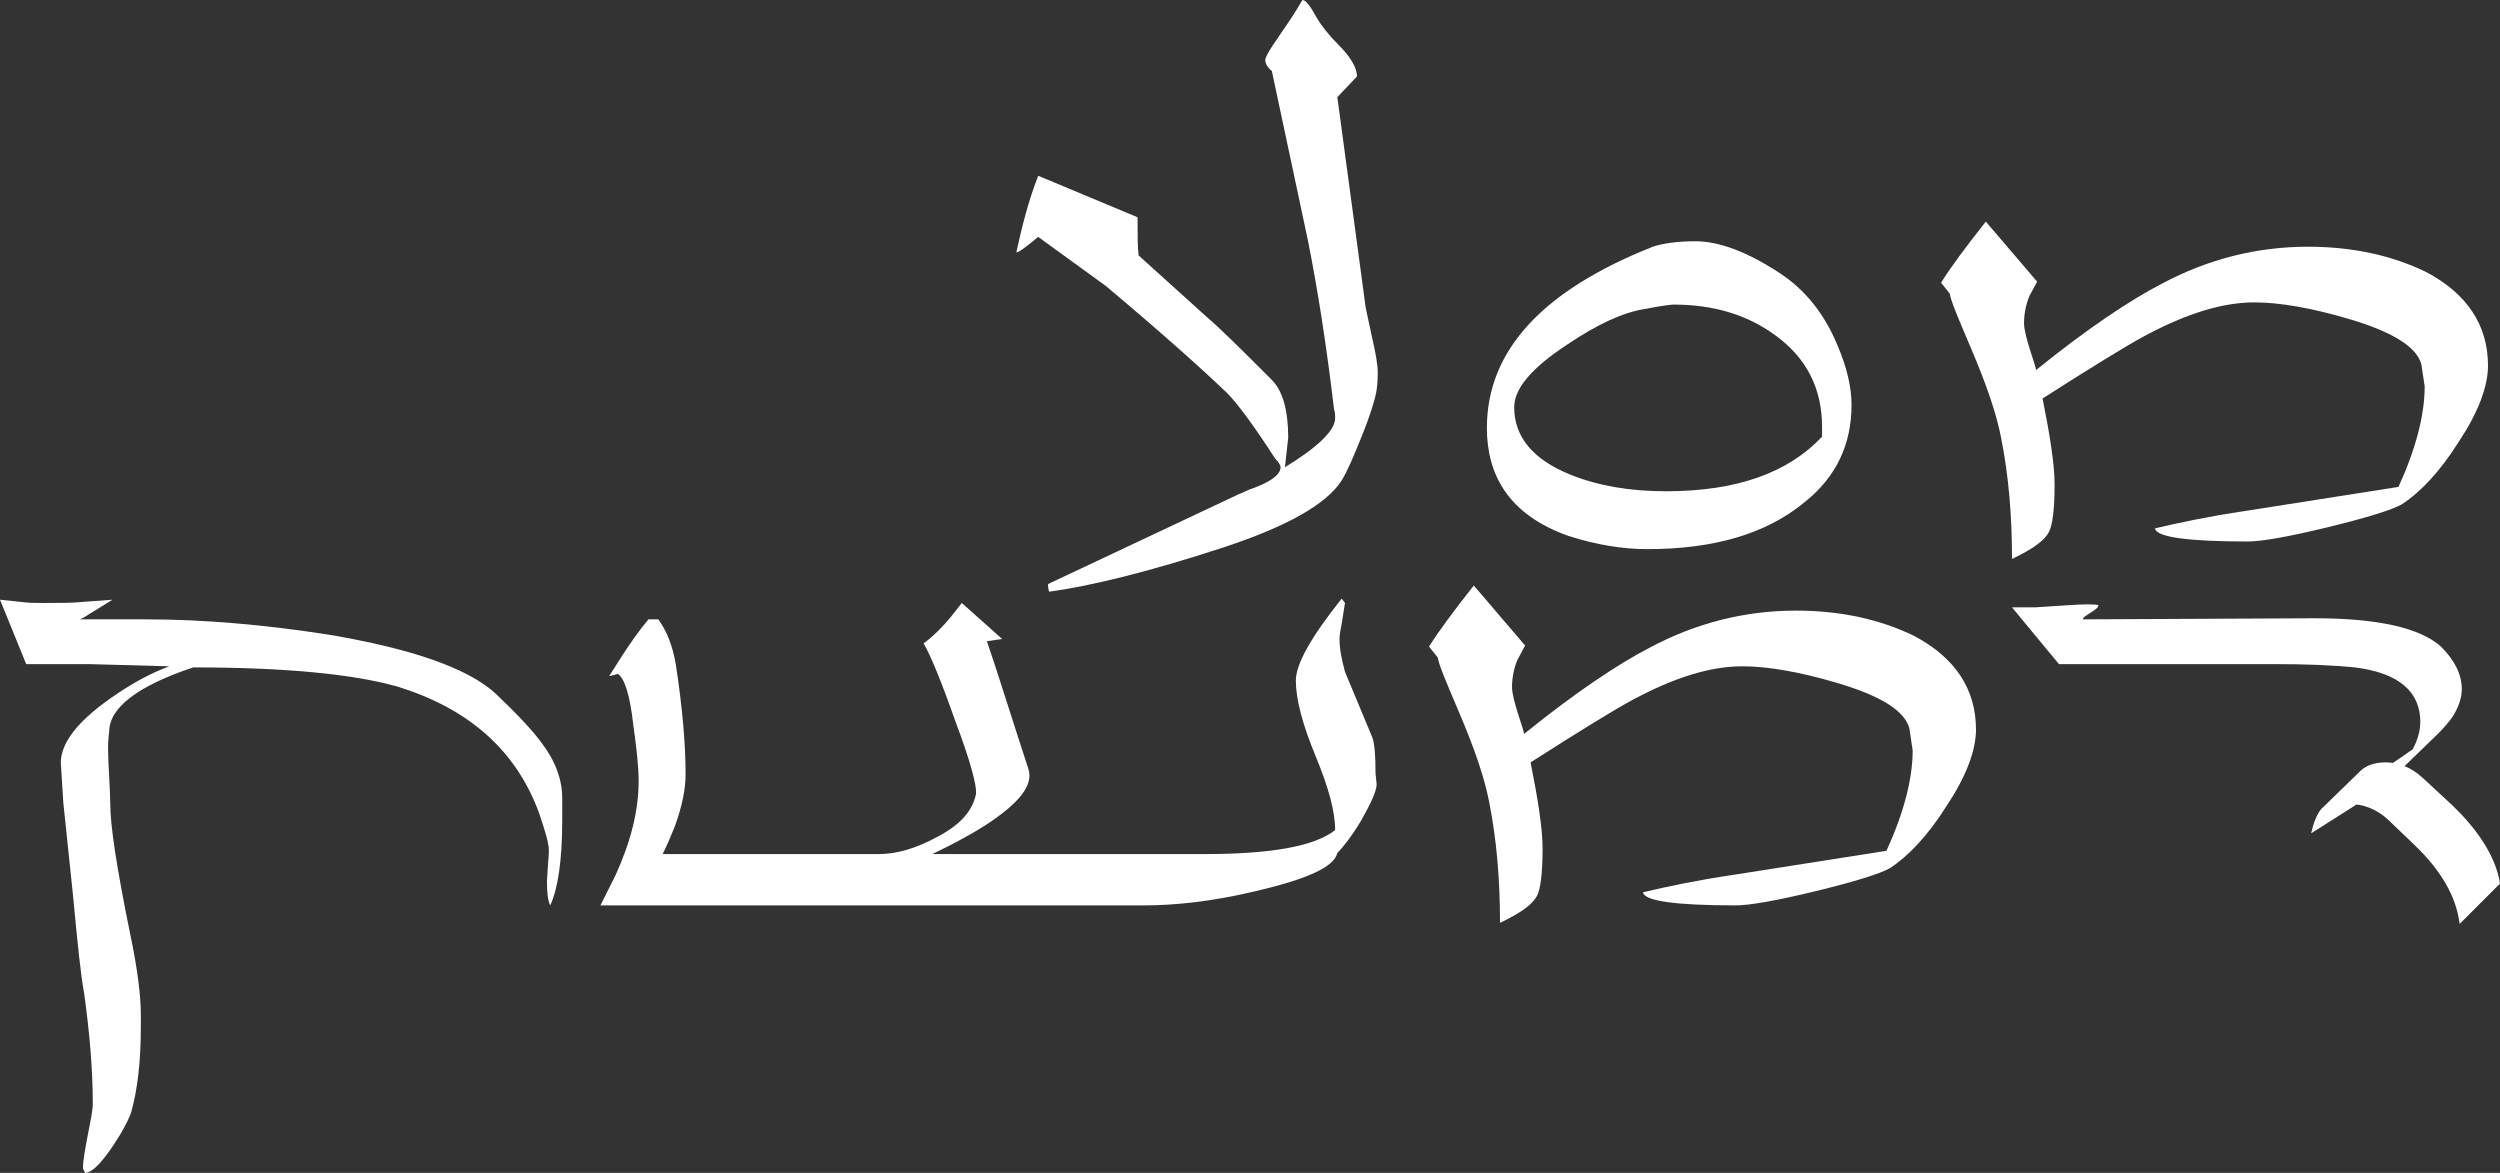
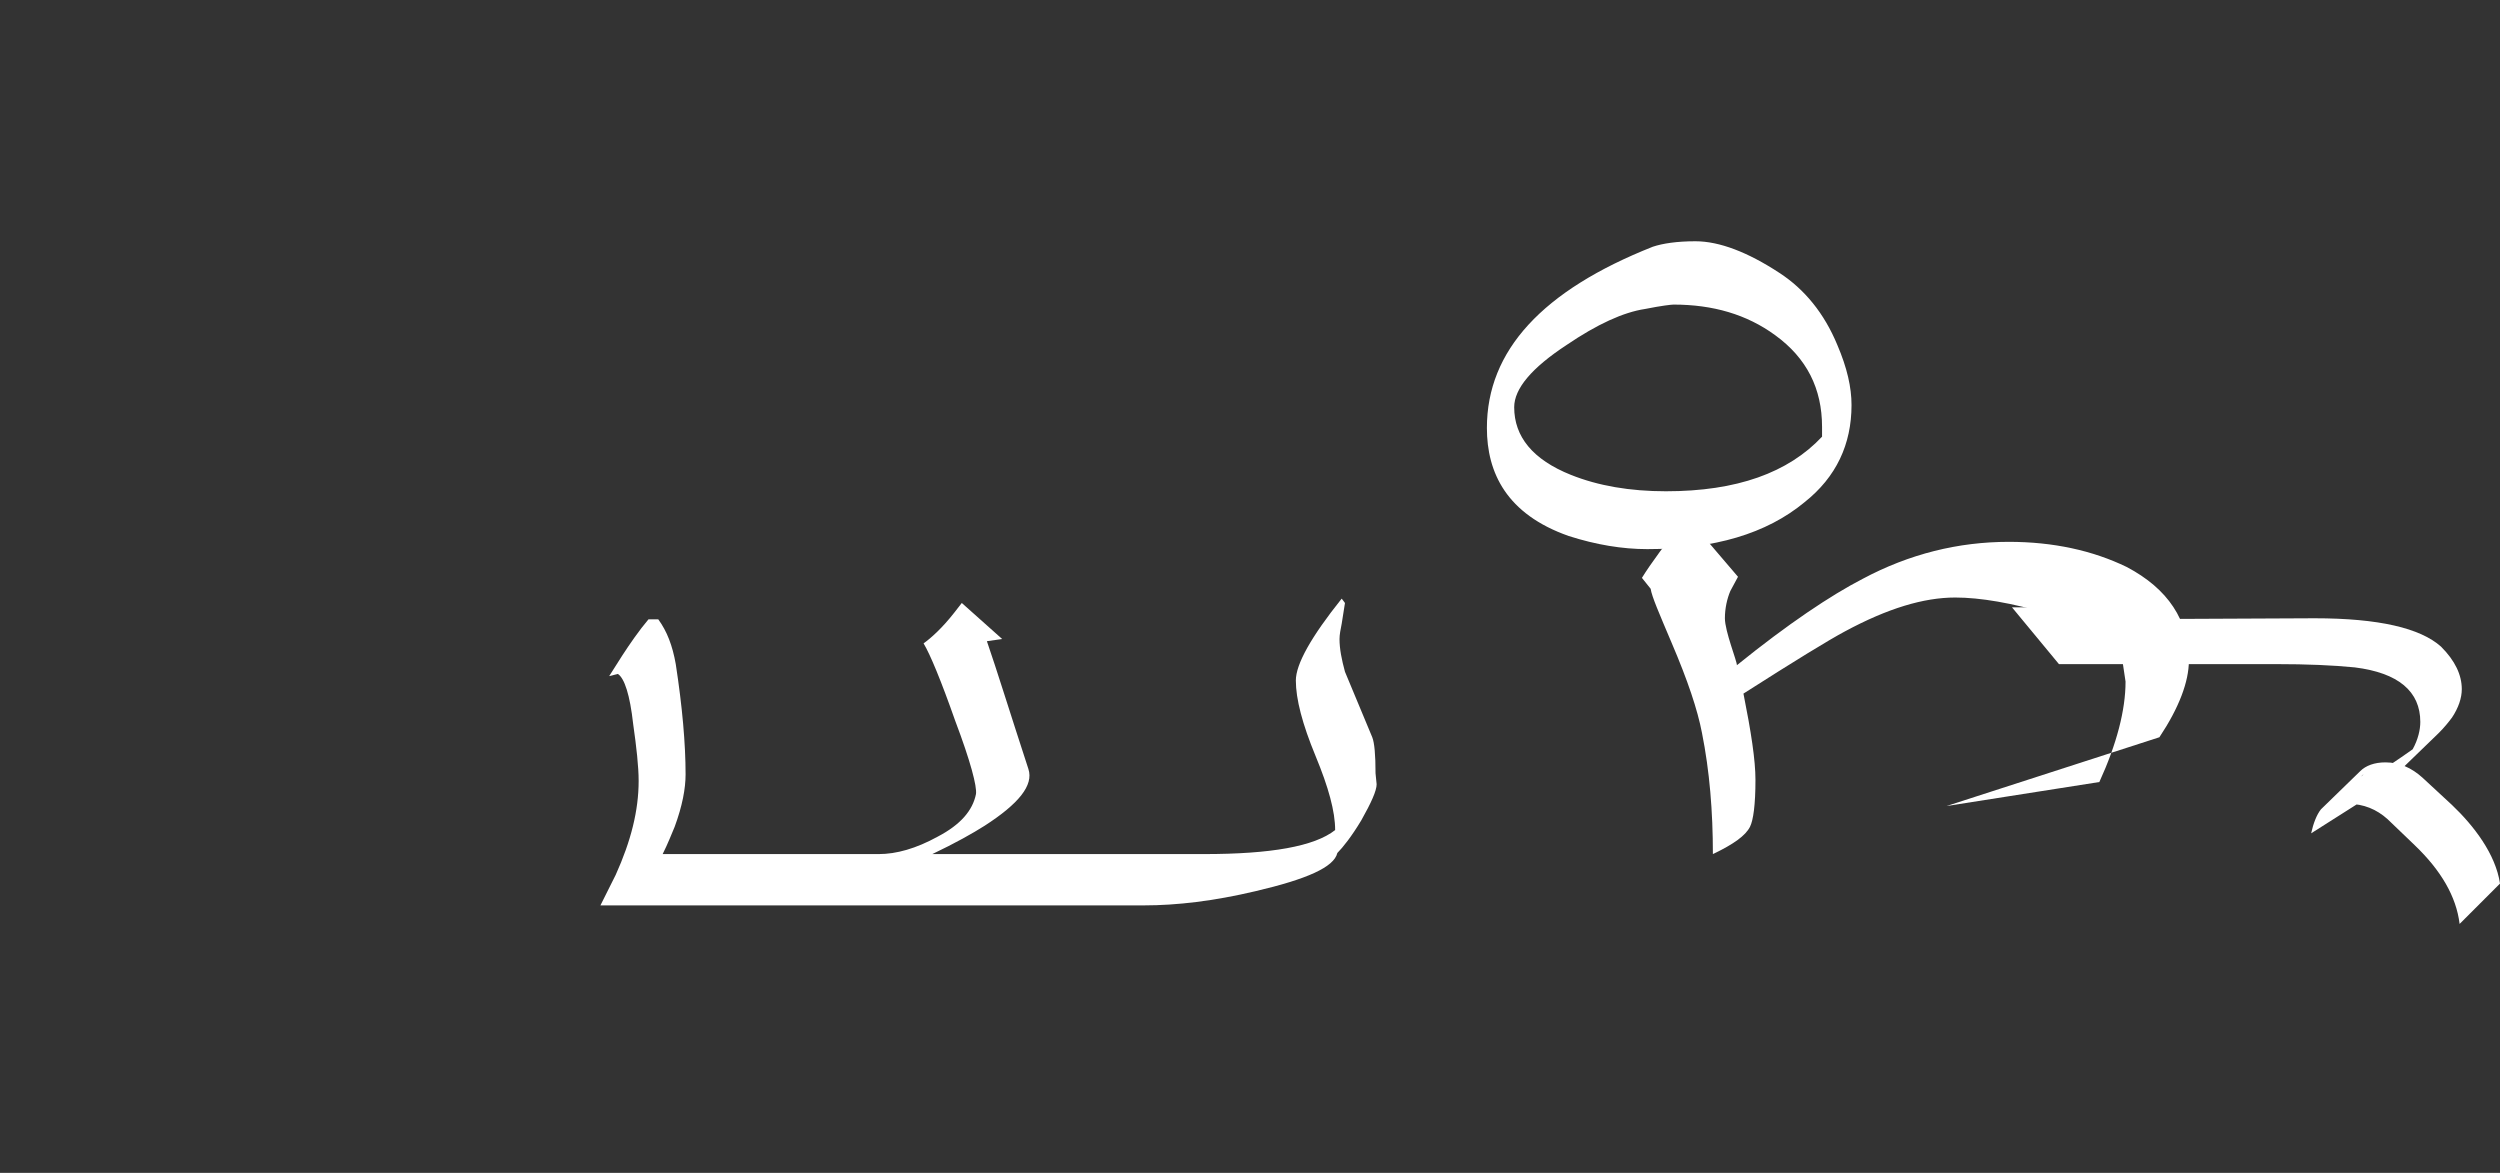
<svg xmlns="http://www.w3.org/2000/svg" id="Layer_2" data-name="Layer 2" viewBox="0 0 343.5 161.15">
  <rect x="0" y="0" width="343.5" height="161.15" fill="#333333" stroke="none" />
  <defs>
    <style>
      .cls-1 {
        fill: #fff;
      }
    </style>
  </defs>
  <g id="Layer_1-2" data-name="Layer 1">
    <g>
-       <path class="cls-1" d="M168.3,75.15c-10.5,3.45-18.6,5.4-24.15,6.15-.15-.45-.15-.75-.15-1.05l26.1-12.3c.45-.15,1.2-.6,2.55-1.05,2.25-.9,3.3-1.8,3.3-2.7,0-.3-.3-.75-.75-1.2-3-4.65-5.25-7.65-6.6-9-3.6-3.45-9.15-8.4-16.65-14.7l-9.3-6.75c-1.8,1.5-2.85,2.25-3,2.1.75-3.45,1.65-7.05,3-10.5l13.65,5.7c0,2.4,0,4.2.15,5.25l9.3,8.4c1.95,1.65,4.95,4.65,9,8.7,1.5,1.5,2.25,4.2,2.25,7.95l-.45,4.05c4.65-2.85,6.9-5.1,6.9-6.75,0-.45,0-.75-.15-1.2-1.05-8.85-2.25-16.5-3.6-23.25l-4.95-23.25c-.6-.45-.9-1.05-.9-1.5,0-.75,1.95-3.3,2.4-4.05.75-1.05,1.65-2.4,2.7-4.2.45,0,1.05.75,1.95,2.4.6,1.05,1.65,2.4,3,3.75,1.65,1.65,2.55,3.15,2.55,4.35l-2.7,2.85,3.9,28.95.9,4.2c.45,1.95.75,3.6.75,4.65,0,.45,0,1.35-.15,2.4s-.75,3.15-1.95,6.15c-1.2,3-2.1,5.1-2.85,6.3-2.1,3.3-7.5,6.3-16.05,9.15Z" />
      <path class="cls-1" d="M247.95,69c-5.25,4.35-12.45,6.45-21.6,6.45-3.45,0-7.05-.6-10.8-1.8-8.55-3-11.25-8.7-11.25-14.85,0-10.65,7.65-18.9,22.8-24.9,1.35-.45,3.3-.75,5.85-.75,3.3,0,7.2,1.5,11.55,4.35,3.45,2.25,6.15,5.55,7.95,9.9,1.35,3.15,1.95,5.85,1.95,8.25,0,5.4-2.1,9.9-6.45,13.35ZM250.35,58.65c0-5.25-2.1-9.45-6.45-12.6-3.9-2.85-8.55-4.2-13.95-4.2-.3,0-1.65.15-3.9.6-3,.45-6.6,2.1-10.8,4.95-4.8,3.15-7.2,6-7.2,8.55,0,4.05,2.55,7.2,7.8,9.3,3.75,1.5,8.1,2.25,13.05,2.25,9.75,0,16.8-2.55,21.45-7.5v-1.35Z" />
-       <path class="cls-1" d="M337.8,60.75c-2.55,4.05-5.25,6.9-7.8,8.55-1.35.75-4.65,1.8-10.2,3.15-5.55,1.35-9.15,1.95-10.95,1.95-8.25,0-12.6-.6-12.75-1.8,3.15-.75,7.35-1.65,12.45-2.4l21-3.3c2.4-5.25,3.6-9.9,3.6-13.8l-.45-3c-.6-2.4-3.9-4.5-10.05-6.3-5.1-1.5-9.45-2.25-12.9-2.25-4.35,0-9.3,1.5-15.15,4.65-2.25,1.2-6.9,4.05-13.95,8.55,1.05,5.25,1.65,9.15,1.65,11.85,0,3.45-.3,5.55-.75,6.45-.6,1.2-2.25,2.4-5.1,3.75,0-5.85-.45-11.4-1.5-16.65-.6-3.15-1.95-7.2-4.2-12.45-1.65-3.9-2.7-6.3-2.85-7.35l-1.2-1.5c1.2-1.95,3.3-4.8,6.15-8.4l7.05,8.25-1.05,1.95c-.45,1.05-.75,2.4-.75,3.75,0,1.8,1.65,5.85,1.65,6.45,7.05-5.7,12.9-9.6,17.25-11.85,6.45-3.45,13.2-5.1,20.1-5.1,6.15,0,11.55,1.2,16.2,3.45,5.7,3,8.55,7.35,8.55,12.9,0,2.85-1.35,6.45-4.05,10.5Z" />
-       <path class="cls-1" d="M77.25,112.7c0,5.55-.6,9.45-1.65,11.7-.3-.6-.45-1.65-.45-3.3l.15-2.4c.15-1.5.15-2.4,0-2.7,0-.45-.45-1.95-1.2-4.2-3.15-8.7-9.75-14.55-19.8-17.55-6-1.65-15.3-2.55-27.75-2.55-7.65,2.55-11.55,5.55-11.55,8.85-.15,1.05-.15,1.95-.15,2.4,0,1.65.3,5.85.3,7.5,0,3,.9,8.85,2.7,17.7,1.05,4.95,1.5,8.7,1.5,11.25v1.65c0,4.8-.45,8.7-1.35,11.85-.15.45-.6,1.5-1.5,3-2.1,3.45-3.75,5.25-4.8,5.25l-.3-.6c0-2.25,1.35-7.2,1.35-8.85,0-4.8-.45-9.9-1.2-15.3-.45-2.4-.9-6.75-1.5-13.2l-1.35-12.9-.3-4.8c-.45-3.15,2.25-6.6,7.95-10.35,2.25-1.5,4.5-2.7,6.9-3.6l-10.95-.3H3.6l-3.6-8.85,2.85.3c1.05.15,2.1.15,3.15.15,2.25,0,4.05,0,5.4-.15l4.05-.3-3.15,1.95c-.45.3-.9.6-1.35.75h9.15c7.95,0,16.35.75,25.05,2.1,11.55,1.95,19.2,4.65,22.95,8.1,3,2.85,5.1,5.1,6.3,6.75,1.95,2.55,2.85,5.1,2.85,7.65v3Z" />
      <path class="cls-1" d="M189.15,107.75c0,.9-.75,2.55-2.1,4.95-1.35,2.25-2.55,3.75-3.3,4.5-.45,1.95-4.2,3.6-11.25,5.25-5.7,1.35-10.8,1.95-15.3,1.95h-74.7l2.1-4.2c2.1-4.65,3.15-8.85,3.15-12.9,0-1.95-.3-4.65-.75-7.8-.45-4.05-1.2-6.3-2.1-6.9l-1.2.3c.15-.15,2.85-4.8,5.4-7.8h1.35c1.2,1.65,1.95,3.6,2.4,6.15.9,5.85,1.35,10.95,1.35,15.15,0,1.95-.45,4.35-1.5,7.2-.45,1.05-.9,2.25-1.65,3.75h29.7c2.4,0,5.1-.75,8.1-2.4,3.15-1.65,4.8-3.6,5.25-5.85.15-1.05-.75-4.5-2.85-10.05-1.95-5.55-3.45-9.15-4.35-10.65,1.05-.75,2.55-2.1,4.2-4.2l1.05-1.35,5.55,4.95-2.1.3c1.35,3.9,3.15,9.75,5.7,17.55.75,2.25-1.35,4.8-6,7.8-1.65,1.05-4.05,2.4-7.2,3.9h37.35c9.15,0,15.15-1.05,18-3.3,0-2.55-.9-5.85-2.7-10.2-1.8-4.35-2.7-7.8-2.7-10.35,0-2.25,2.1-6,6.3-11.25l.45.6-.45,2.85c-.15.75-.3,1.5-.3,2.1,0,1.35.3,2.85.75,4.5l3.75,9c.3.75.45,2.4.45,4.95l.15,1.5Z" />
-       <path class="cls-1" d="M267.45,110.75c-2.55,4.05-5.25,6.9-7.8,8.55-1.35.75-4.65,1.8-10.2,3.15-5.55,1.35-9.15,1.95-10.95,1.95-8.25,0-12.6-.6-12.75-1.8,3.15-.75,7.35-1.65,12.45-2.4l21-3.3c2.4-5.25,3.6-9.9,3.6-13.8l-.45-3c-.6-2.4-3.9-4.5-10.05-6.3-5.1-1.5-9.45-2.25-12.9-2.25-4.35,0-9.3,1.5-15.15,4.65-2.25,1.2-6.9,4.05-13.95,8.55,1.05,5.25,1.65,9.15,1.65,11.85,0,3.45-.3,5.55-.75,6.45-.6,1.2-2.25,2.4-5.1,3.75,0-5.85-.45-11.4-1.5-16.65-.6-3.15-1.95-7.2-4.2-12.45-1.65-3.9-2.7-6.3-2.85-7.35l-1.2-1.5c1.2-1.95,3.3-4.8,6.15-8.4l7.05,8.25-1.05,1.95c-.45,1.05-.75,2.4-.75,3.75,0,1.8,1.65,5.85,1.65,6.45,7.05-5.7,12.9-9.6,17.25-11.85,6.45-3.45,13.2-5.1,20.1-5.1,6.15,0,11.55,1.2,16.2,3.45,5.7,3,8.55,7.35,8.55,12.9,0,2.85-1.35,6.45-4.05,10.5Z" />
+       <path class="cls-1" d="M267.45,110.75l21-3.3c2.4-5.25,3.6-9.9,3.6-13.8l-.45-3c-.6-2.4-3.9-4.5-10.05-6.3-5.1-1.5-9.45-2.25-12.9-2.25-4.35,0-9.3,1.5-15.15,4.65-2.25,1.2-6.9,4.05-13.95,8.55,1.05,5.25,1.65,9.15,1.65,11.85,0,3.45-.3,5.55-.75,6.45-.6,1.2-2.25,2.4-5.1,3.75,0-5.85-.45-11.4-1.5-16.65-.6-3.15-1.95-7.2-4.2-12.45-1.65-3.9-2.7-6.3-2.85-7.35l-1.2-1.5c1.2-1.95,3.3-4.8,6.15-8.4l7.05,8.25-1.05,1.95c-.45,1.05-.75,2.4-.75,3.75,0,1.8,1.65,5.85,1.65,6.45,7.05-5.7,12.9-9.6,17.25-11.85,6.45-3.45,13.2-5.1,20.1-5.1,6.15,0,11.55,1.2,16.2,3.45,5.7,3,8.55,7.35,8.55,12.9,0,2.85-1.35,6.45-4.05,10.5Z" />
      <path class="cls-1" d="M337.95,126.95c-.45-3.75-2.55-7.35-6.15-10.8l-3.75-3.6c-1.5-1.35-3.3-2.1-5.4-2.1-1.35,0-2.55.45-3.3,1.2l5.4-5.25c-.3.15-.6.75-1.05,1.5.45-.15,3.6-1.95,7.8-4.95.75-1.35,1.05-2.7,1.05-3.75,0-4.2-3-6.75-9-7.5-3-.3-6.6-.45-10.8-.45h-29.85l-6.45-7.8h3.15l4.65-.3c2.25-.15,3.6-.15,4.05,0,.15.6-2.25,1.5-2.1,1.95l31.8-.15c8.85,0,14.55,1.35,17.4,3.9,1.95,1.95,2.85,3.9,2.85,5.85,0,1.2-.45,2.55-1.35,3.9-.45.6-1.05,1.35-1.8,2.1l-4.65,4.5-.6.75c-1.35,1.35-2.85,2.55-4.5,3.6l-7.8,4.95c.3-1.35.75-2.55,1.35-3.3l5.4-5.25c.75-.75,1.95-1.2,3.45-1.2,1.95,0,3.6.75,5.1,2.1l4.05,3.75c3,2.85,6,6.75,6.6,10.8l-5.55,5.55Z" />
    </g>
  </g>
</svg>